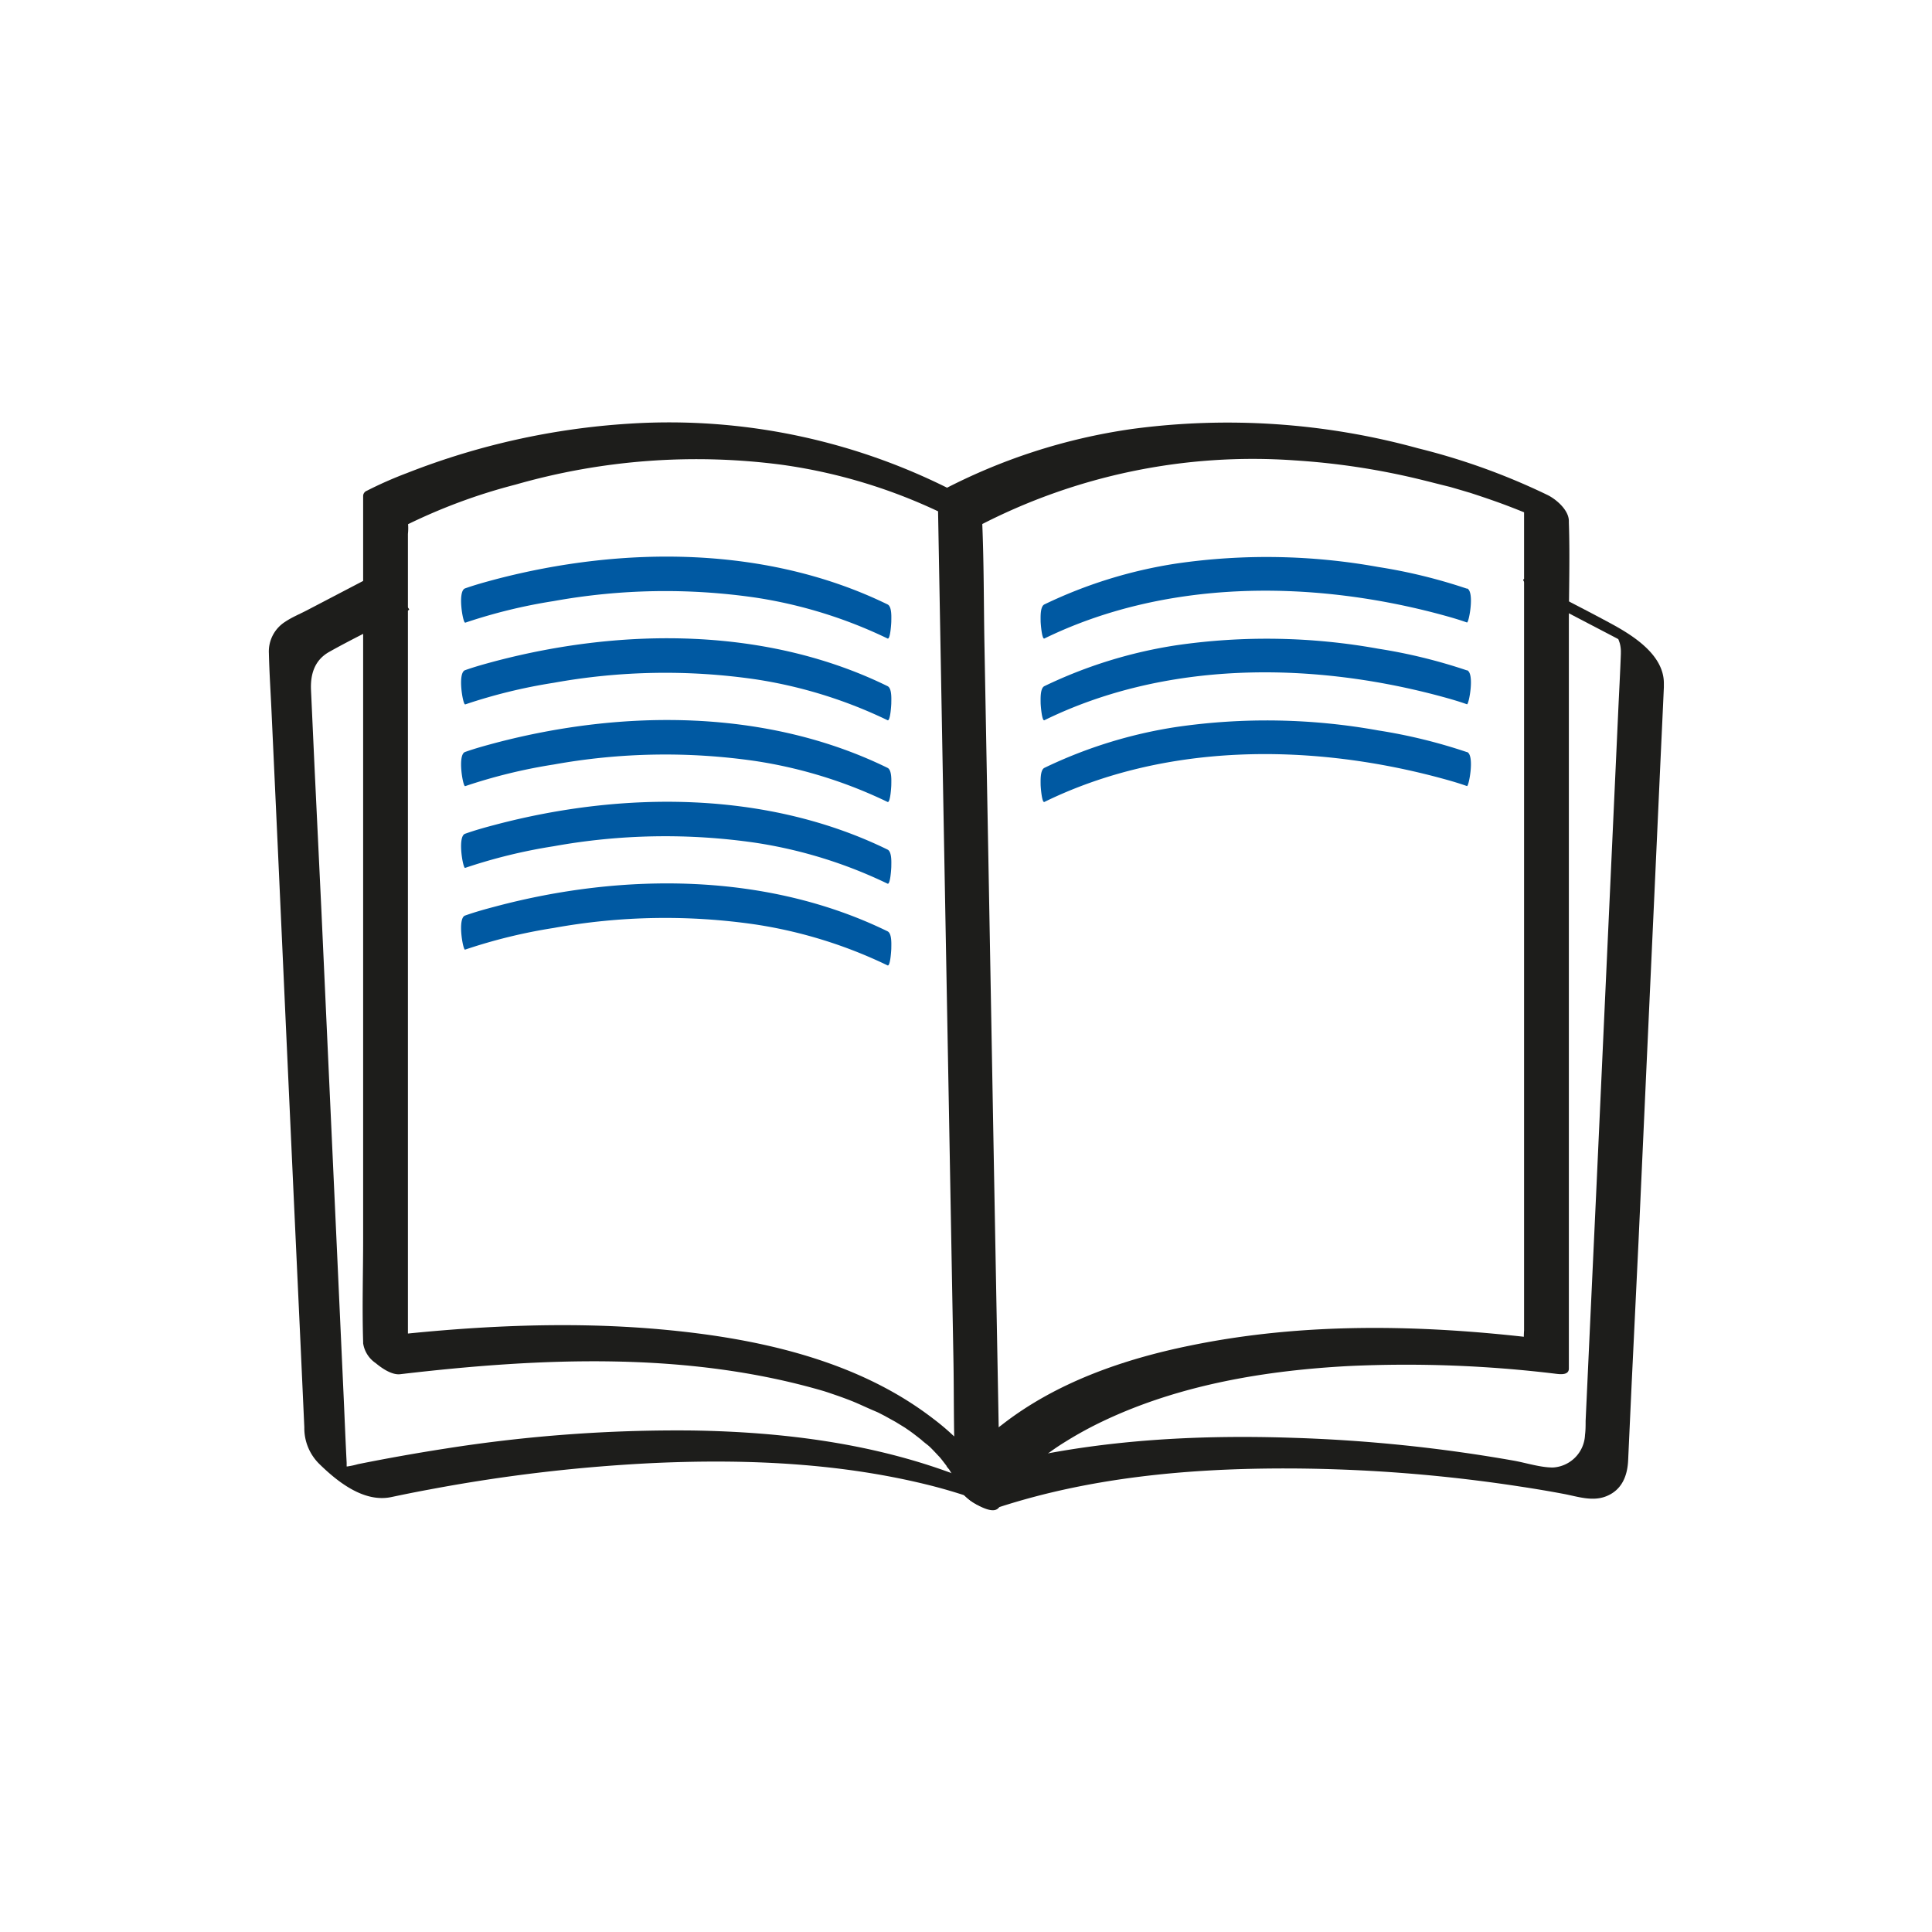
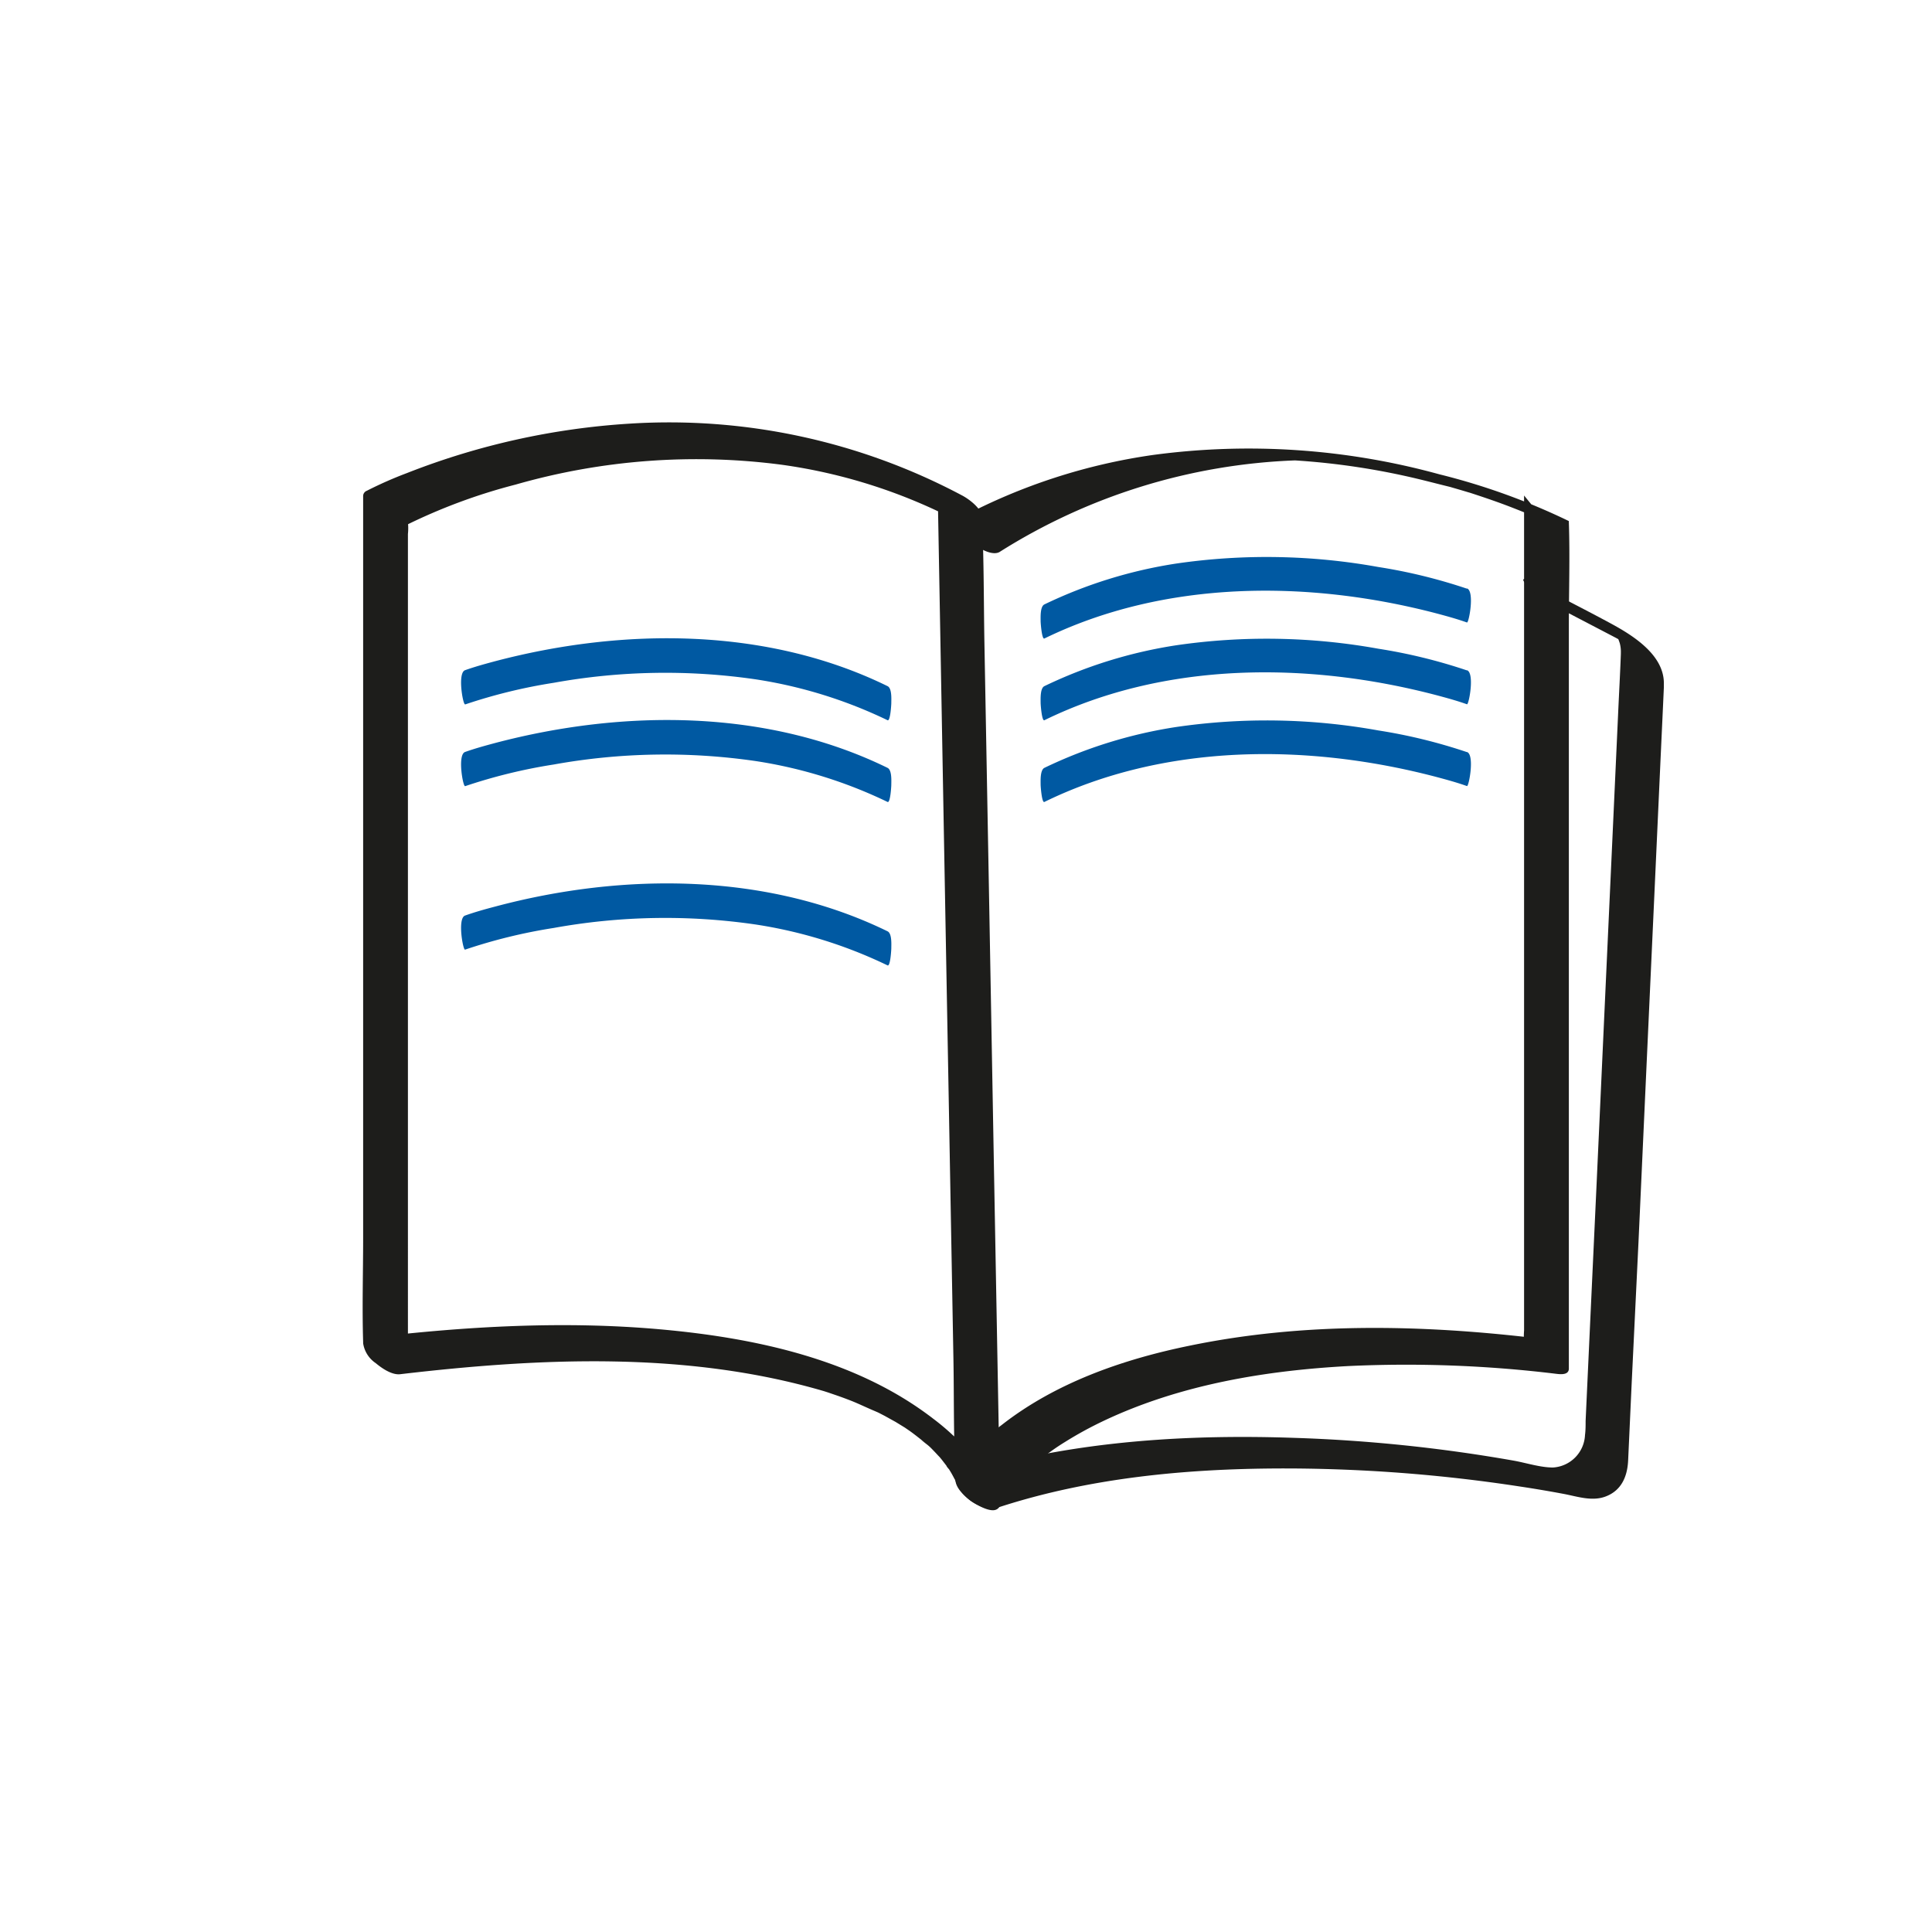
<svg xmlns="http://www.w3.org/2000/svg" viewBox="0 0 283.46 283.46">
  <defs>
    <style>.cls-1{fill:#1d1d1b;}.cls-2{fill:#0059a2;}</style>
  </defs>
  <g id="Bildend_FH">
    <path class="cls-1" d="M137.59,72.75l.26,14.33.62,34.42.76,41.65.65,36c.11,5.82,0,11.71.32,17.53a2,2,0,0,1,0,.25l6.48,3.13a14.41,14.41,0,0,0-1.8-3.54,35,35,0,0,0-8-8.4c-11.33-8.72-26.18-11.85-40.1-13.09-14.1-1.25-28.34-.43-42.37,1.22l5.44,4.54V78.34a7.86,7.86,0,0,0,0-1.68,1.47,1.47,0,0,1,0-.21l-.55.74A83.2,83.2,0,0,1,75.64,71.1a96.29,96.29,0,0,1,39.08-2.91,79.3,79.3,0,0,1,26,8.37c.82.43,3.18,1.49,3.45-.11s-2-3.25-3.11-3.81A91.5,91.5,0,0,0,92.48,62.15,107.38,107.38,0,0,0,59.7,69.41,57.87,57.87,0,0,0,53.83,72a.84.84,0,0,0-.55.74v109c0,5-.16,10.1,0,15.14v.21A4.28,4.28,0,0,0,55.13,200c.87.73,2.36,1.77,3.59,1.62,20.74-2.43,42.16-3.38,62.18,2.49.72.21-.69-.23,0,0l.59.19,1.14.39c.73.25,1.46.52,2.18.8,1.33.52,2.6,1.17,3.92,1.69-1.23-.48-.11-.05.19.1l.85.44,1.61.89,1.47.9c.75.47-.87-.59-.17-.11l.77.53c.81.57,1.56,1.2,2.35,1.79-1.38-1-.06,0,.29.28s.61.56.9.86.52.56.8.82c-1.13-1.06-.16-.17.13.17s.78,1,1.14,1.46c.1.13.18.27.28.39-.8-.94-.39-.58-.2-.28s.28.44.41.66.4.72.58,1.08c.07.13.11.27.19.39-.3-.51-.31-.73-.14-.31a2.25,2.25,0,0,1,.08.24,6.48,6.48,0,0,0,3.47,3.45c.62.29,3,1.17,3-.32l-.26-14.33-.63-34.42-.75-41.65-.66-36c-.1-5.83-.07-11.69-.32-17.52v-.25c0-1.67-1.78-3.07-3.11-3.81C140.44,72.3,137.56,71.11,137.59,72.75Z" />
-     <path class="cls-1" d="M53.73,85,45,89.56c-1.06.55-2.17,1-3.18,1.68a5.16,5.16,0,0,0-2.37,4.61c.07,2.94.27,5.88.4,8.82l.91,19.73,1.15,25.35,1.19,26,1,21.58.55,12.1a7.35,7.35,0,0,0,2.22,5.38c2.7,2.64,6.54,5.67,10.53,4.84,1.86-.39,3.72-.77,5.59-1.11a239.53,239.53,0,0,1,33.45-3.91c13.51-.58,27.29.05,40.44,3.41A80.17,80.17,0,0,1,146,221c1.46.57-.47-1.25-.68-1.43a16.11,16.11,0,0,0-4.41-2.94c-12.48-4.85-26-6.54-39.3-6.75a218.27,218.27,0,0,0-36.29,2.66q-6.43,1-12.8,2.28a11.55,11.55,0,0,1-3,.45c-.32,0-.63-.11-.95-.14l-.11,0c-.76-.29-.23.11,1.59,1.18l1.7,1.23-.14-.18a6.73,6.73,0,0,1-.75-2.28c0-.16,0-.32,0-.47-.18-3.46-.31-6.91-.47-10.36l-.92-20.14-1.16-25.27-1.16-25.37-1-20.87-.52-11.37c-.1-2.28.5-4.36,2.66-5.58,2.88-1.62,5.86-3.07,8.78-4.6L60,89.49c.34-.18-2.58-2.56-2.81-2.72a19.19,19.19,0,0,0-2.31-1.47c-.29-.14-.83-.51-1.15-.34Z" />
-     <path class="cls-2" d="M68.23,91.37a78.52,78.52,0,0,1,13-3.18,92.07,92.07,0,0,1,29.63-.51,68.09,68.09,0,0,1,19.36,6c.41.2.55-2.31.55-2.5,0-.59.11-2.18-.55-2.5C112.53,80.05,91.46,80.08,72.69,85c-1.49.4-3,.81-4.46,1.33-1.14.41-.3,5.11,0,5Z" />
    <path class="cls-2" d="M68.23,103.36a78.52,78.52,0,0,1,13-3.18,92.07,92.07,0,0,1,29.63-.51,68.09,68.09,0,0,1,19.36,6c.41.2.55-2.31.55-2.5,0-.59.11-2.18-.55-2.5C112.53,92,91.46,92.07,72.69,97c-1.49.4-3,.81-4.46,1.33-1.14.41-.3,5.11,0,5Z" />
    <path class="cls-2" d="M68.23,115.35a78.52,78.52,0,0,1,13-3.18,92.07,92.07,0,0,1,29.63-.51,68.07,68.07,0,0,1,19.36,6c.41.2.55-2.3.55-2.5,0-.58.11-2.17-.55-2.5C112.53,104,91.46,104.06,72.69,109c-1.49.4-3,.81-4.46,1.33-1.14.41-.3,5.11,0,5Z" />
-     <path class="cls-2" d="M68.23,127.34a78.52,78.52,0,0,1,13-3.18,92.07,92.07,0,0,1,29.63-.51,68.07,68.07,0,0,1,19.36,6c.41.2.55-2.3.55-2.5,0-.58.11-2.17-.55-2.5C112.53,116,91.46,116.05,72.69,121c-1.49.39-3,.81-4.46,1.33-1.14.4-.3,5.11,0,5Z" />
    <path class="cls-2" d="M68.23,139.33a78.52,78.52,0,0,1,13-3.18,91.78,91.78,0,0,1,29.63-.51,68.07,68.07,0,0,1,19.36,6c.41.2.55-2.3.55-2.5,0-.58.11-2.18-.55-2.5C112.53,128,91.46,128,72.69,133c-1.49.39-3,.81-4.46,1.33-1.14.4-.3,5.1,0,5Z" />
-     <path class="cls-1" d="M146.59,221.1a22.44,22.44,0,0,1,5.39-6.41,32.39,32.39,0,0,1,4.3-3.14,55,55,0,0,1,5.74-3.13c11.17-5.27,23.67-7.35,35.92-8a182.15,182.15,0,0,1,30.44,1.15c.59.07,1.8.19,1.8-.77V91.8c0-5,.17-10.11,0-15.14v-.21c0-1.6-1.82-3.17-3.1-3.81a97.1,97.1,0,0,0-19-6.86,105.38,105.38,0,0,0-42-2.84,86.1,86.1,0,0,0-28,9.07c-2.31,1.22,3.33,6.3,5.45,5.18A87.2,87.2,0,0,1,190,67.55a106.12,106.12,0,0,1,18.75,2.89c1.34.33,2.68.68,4,1l1.68.49.87.26c.75.23-.31-.1.41.12,2,.65,4,1.33,5.94,2.08,1.45.56,2.89,1.14,4.3,1.78l1.17.53c.58.27-1.07-.53-.4-.19l-3.11-3.81V195.22a10.47,10.47,0,0,0,0,1.68,1.47,1.47,0,0,1,0,.21l1.81-.77c-16.87-2-34.09-2.36-50.8,1.08-9.82,2-19.72,5.43-27.69,11.68a24.12,24.12,0,0,0-6.58,7.39c-.71,1.35,1.11,3,2.08,3.71.64.45,3.45,2.22,4.14.9Z" />
+     <path class="cls-1" d="M146.59,221.1a22.44,22.44,0,0,1,5.39-6.41,32.39,32.39,0,0,1,4.3-3.14,55,55,0,0,1,5.74-3.13c11.17-5.27,23.67-7.35,35.92-8a182.15,182.15,0,0,1,30.44,1.15c.59.07,1.8.19,1.8-.77V91.8c0-5,.17-10.11,0-15.14v-.21a97.1,97.1,0,0,0-19-6.86,105.38,105.38,0,0,0-42-2.84,86.1,86.1,0,0,0-28,9.07c-2.31,1.22,3.33,6.3,5.45,5.18A87.2,87.2,0,0,1,190,67.55a106.12,106.12,0,0,1,18.75,2.89c1.34.33,2.68.68,4,1l1.68.49.87.26c.75.23-.31-.1.41.12,2,.65,4,1.33,5.94,2.08,1.45.56,2.89,1.14,4.3,1.78l1.17.53c.58.27-1.07-.53-.4-.19l-3.11-3.81V195.22a10.47,10.47,0,0,0,0,1.68,1.47,1.47,0,0,1,0,.21l1.81-.77c-16.87-2-34.09-2.36-50.8,1.08-9.82,2-19.72,5.43-27.69,11.68a24.12,24.12,0,0,0-6.58,7.39c-.71,1.35,1.11,3,2.08,3.71.64.45,3.45,2.22,4.14.9Z" />
    <path class="cls-1" d="M228.59,89.15,237,93.54c1.07.57,2.13,1.2,3.23,1.7,0,0-3.21-2.27-3.21-2.27a4.23,4.23,0,0,0,.24.4,9.08,9.08,0,0,1,.39,1,4.81,4.81,0,0,1,.16,1.41v.17c-.11,3-.28,6-.41,8.95l-.87,19-1.12,24.41-1.16,25.4-1,21.53-.61,13.23c0,.68,0,1.38-.09,2.06a5,5,0,0,1-4.71,4.78c-1.84,0-3.89-.67-5.71-1a226.76,226.76,0,0,0-32.26-3.35c-13.38-.46-26.92.2-40,3.06q-4.82,1-9.5,2.56c-.26.08,2.57,2.55,2.81,2.72a19.19,19.19,0,0,0,2.31,1.47c.33.17.78.46,1.15.34,13.15-4.26,27.13-5.6,40.9-5.66a228.65,228.65,0,0,1,35.54,2.66q3.19.48,6.38,1.08c2,.38,4.18,1.15,6.2.34,2.3-.91,3.12-3,3.22-5.29l.52-11.34,1-20.72,1.16-25.47,1.16-25.29.92-20.17c.16-3.47.33-7,.48-10.42,0-.16,0-.33,0-.49.07-4.25-4.55-7.12-7.83-8.89-2.9-1.57-5.85-3.07-8.77-4.6l-2.86-1.5s-1-.56-1.15-.34.68,1,.69,1a19.27,19.27,0,0,0,4.44,3.21Z" />
    <path class="cls-2" d="M215.23,86.37a78.65,78.65,0,0,0-13-3.18,92.07,92.07,0,0,0-29.63-.51,68.25,68.25,0,0,0-19.37,6c-.64.31-.55,1.91-.55,2.5,0,.17.17,2.68.55,2.5C170.94,85.05,192,85.08,210.77,90c1.5.4,3,.81,4.46,1.33.28.1,1.16-4.59,0-5Z" />
    <path class="cls-2" d="M215.23,98.36a78.65,78.65,0,0,0-13-3.18,92.07,92.07,0,0,0-29.63-.51,68.25,68.25,0,0,0-19.37,6c-.64.31-.55,1.91-.55,2.5,0,.17.17,2.68.55,2.5C170.94,97,192,97.07,210.77,102c1.5.4,3,.81,4.46,1.33.28.1,1.16-4.59,0-5Z" />
    <path class="cls-2" d="M215.23,110.35a78.65,78.65,0,0,0-13-3.18,92.07,92.07,0,0,0-29.63-.51,68.24,68.24,0,0,0-19.37,6c-.64.32-.55,1.92-.55,2.5,0,.18.17,2.69.55,2.5C170.94,109,192,109.06,210.77,114c1.5.4,3,.81,4.46,1.33.28.1,1.16-4.59,0-5Z" />
  </g>
</svg>